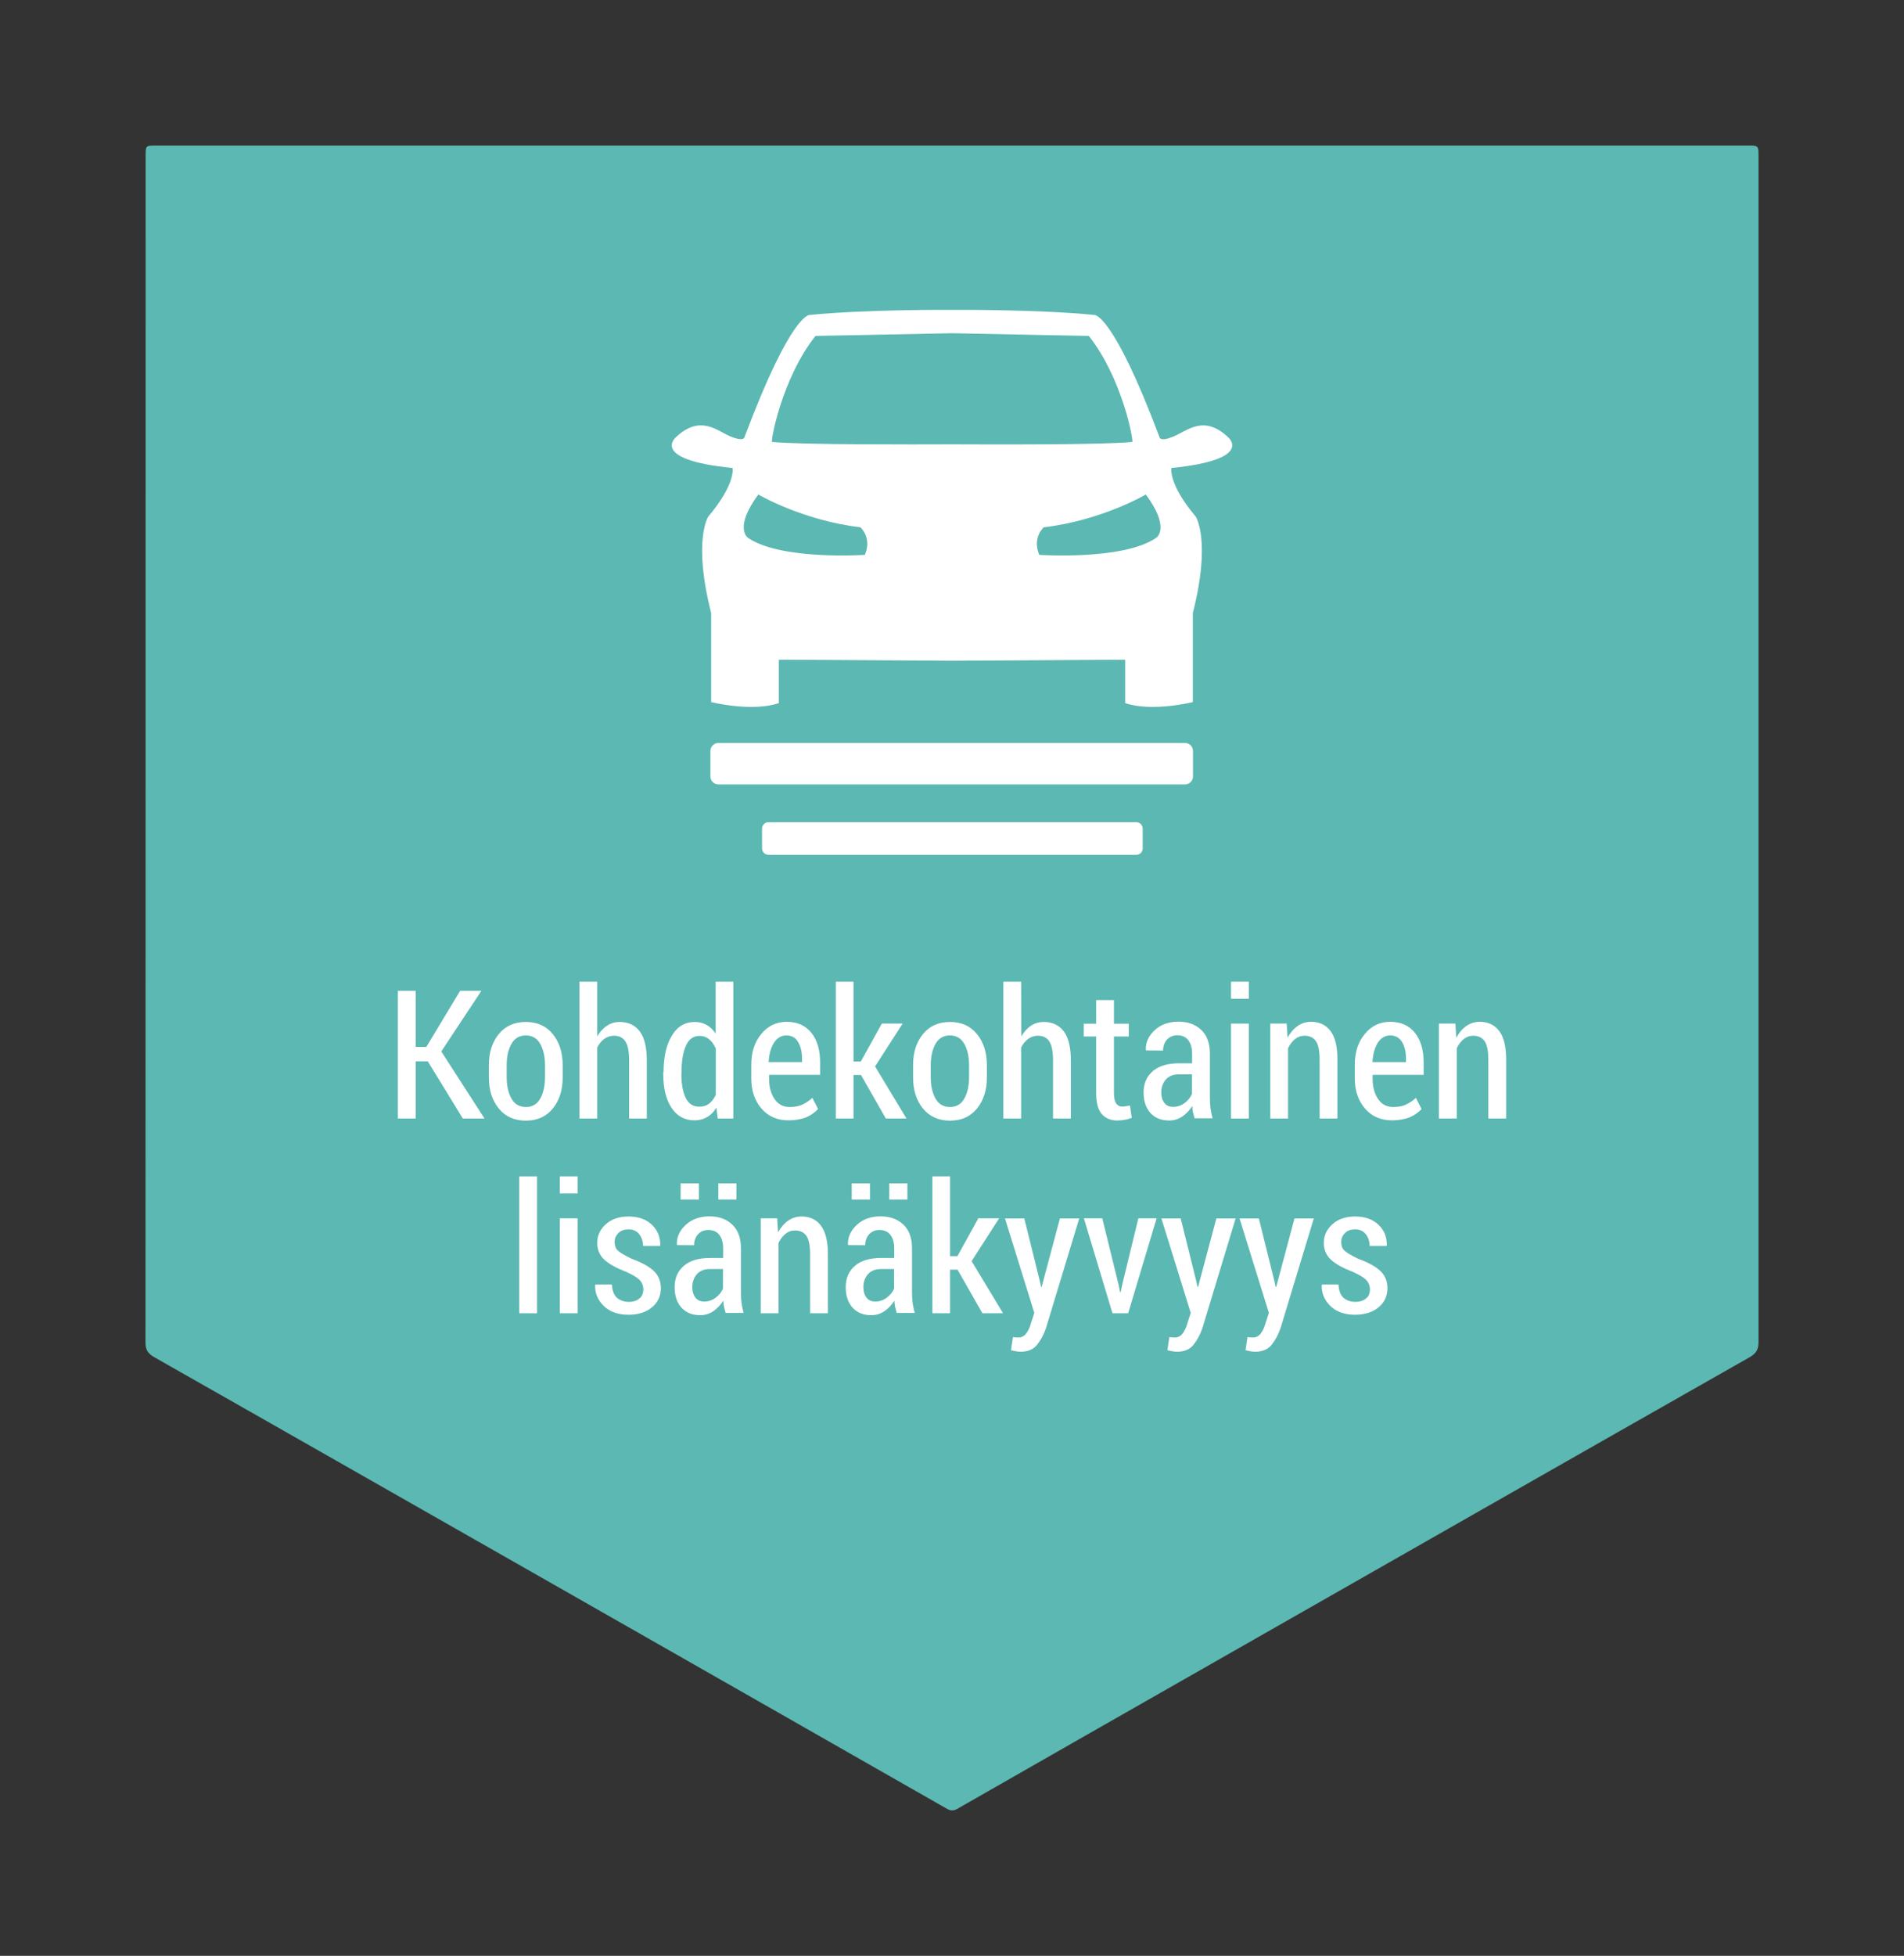
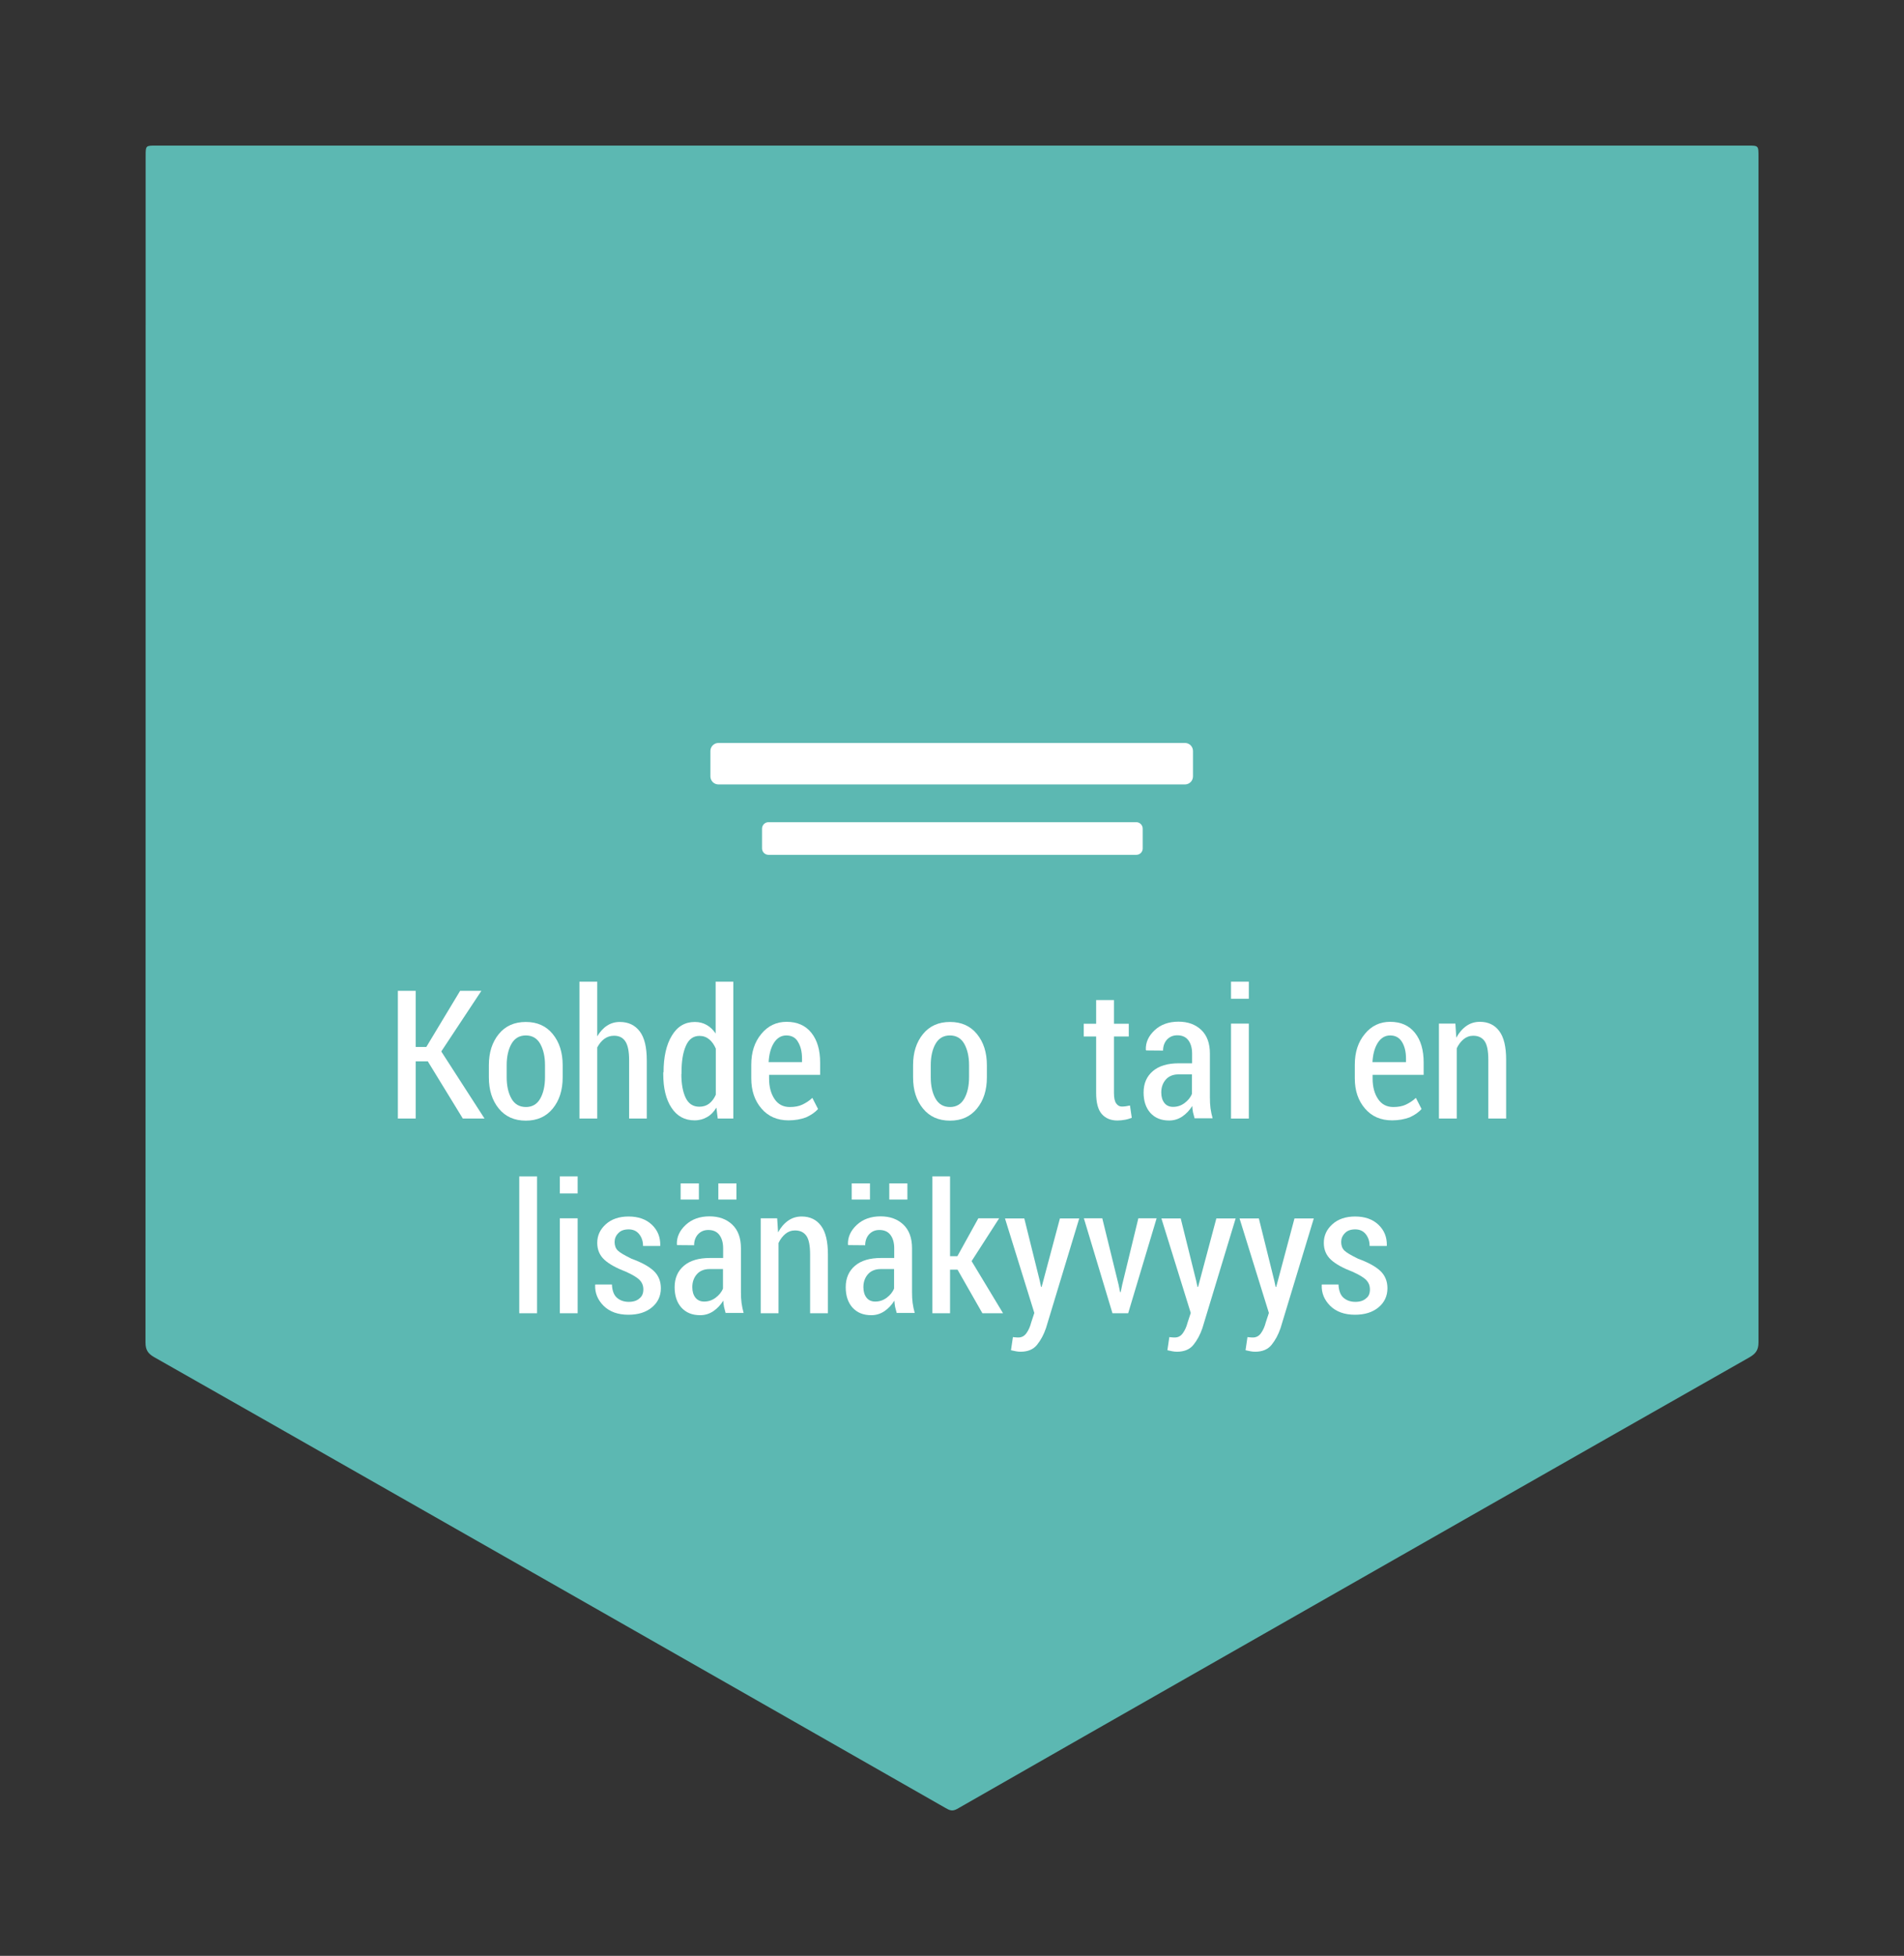
<svg xmlns="http://www.w3.org/2000/svg" id="Layer_1" x="0px" y="0px" viewBox="0 0 1272 1306" style="enable-background:new 0 0 1272 1306;" xml:space="preserve">
  <rect x="0" y="0" width="1272" height="1306" fill="#333333" stroke="none" />
  <style type="text/css">
	.st0{fill:#5CB8B2;}
	.st1{fill:#FFFFFF;}
</style>
  <g>
    <g>
      <path class="st0" d="M1174.8,104.5c0-7.3,0-7.3-7.2-7.3c-177.2,0-354.4,0-531.6,0s-354.4,0-531.6,0c-7.1,0-7.1,0-7.1,6.9    c0,264.1,0,528.2-0.1,792.3c0,4.8,1.5,7.3,5.6,9.7c88,49.9,175.8,100,263.7,150c88.3,50.3,176.6,100.6,264.9,151    c2.6,1.5,4.6,2.7,8,0.8c58.3-33.4,116.7-66.6,175.1-99.9c118.1-67.3,236.1-134.6,354.3-201.7c4.3-2.5,6-5,6-10    C1174.8,632.4,1174.8,368.4,1174.8,104.5z" />
    </g>
    <g>
      <g>
-         <path class="st1" d="M820.3,291.8c-16.2-15.1-27.1-4.1-36.2-0.4c-9,3.8-9.4,0.7-9.4,0.7c-31.6-84-43.7-81.8-43.7-81.8     c-37.1-3.7-91.4-3.4-95-3.4s-57.8-0.3-95,3.4c0,0-12.1-2.3-43.7,81.8c0,0-0.4,3-9.4-0.7c-9-3.8-20-14.7-36.2,0.4     c0,0-18.5,15.1,37.7,20.7c0,0,2.3,10.5-16.2,32.4c0,0-10.5,15.8,1.9,64.4v59.5c0,0,27.1,6.8,45.2,0.7v-29l114.6,0.7l0,0h1.1h1.1     l0,0l114.6-0.7v29c18.1,6.1,45.2-0.7,45.2-0.7v-59.5c12.4-48.6,1.9-64.4,1.9-64.4c-18.5-21.9-16.2-32.4-16.2-32.4     C838.8,306.8,820.3,291.8,820.3,291.8z M577.8,370.5c0,0-55.7,3.8-78-11.3c-1.1-0.8-9-7.5,6.8-29c0,0,29.4,17.3,68.2,21.9     C574.8,352.1,582.7,358.9,577.8,370.5z M636.3,296.7L636.3,296.7c-0.1,0-0.1,0-0.2,0c-0.1,0-0.1,0-0.2,0l0,0     c-24.9,0.1-101,0.3-120.1-1.6c-1.1-0.1,6.4-42.2,29-70.8c0,0,65.4-1.2,91.3-1.8c25.9,0.6,91.3,1.8,91.3,1.8     c22.6,28.6,30.1,70.7,29,70.8C737.2,297.1,661.2,296.8,636.3,296.7z M772.3,359.2c-22.2,15.1-78,11.3-78,11.3     c-4.9-11.7,3-18.4,3-18.4c38.8-4.6,68.2-21.9,68.2-21.9C781.4,351.7,773.5,358.5,772.3,359.2z" />
        <g>
          <path class="st1" d="M791.6,523.8H480c-3,0-5.4-2.4-5.4-5.4v-16.9c0-3,2.4-5.4,5.4-5.4h311.6c3,0,5.4,2.4,5.4,5.4v16.9      C797,521.4,794.6,523.8,791.6,523.8z" />
          <path class="st1" d="M759.1,570.8H513.4c-2.3,0-4.3-1.9-4.3-4.3v-13.2c0-2.3,1.9-4.3,4.3-4.3h245.7c2.3,0,4.3,1.9,4.3,4.3v13.3      C763.4,568.9,761.5,570.8,759.1,570.8z" />
        </g>
      </g>
      <g>
        <path class="st1" d="M285.8,708.7h-8.1v38.2h-11.9v-85.3h11.9v37.5h7.1l22.6-37.5h14.2l-26.8,40.5l28.9,44.8h-14.5L285.8,708.7z" />
        <path class="st1" d="M326.6,711.2c0-8.4,2.2-15.3,6.6-20.7s10.4-8.1,18.1-8.1c7.6,0,13.6,2.7,18,8.1c4.4,5.4,6.6,12.3,6.6,20.8     v8.1c0,8.5-2.2,15.4-6.6,20.8s-10.4,8.1-18,8.1c-7.7,0-13.7-2.7-18.1-8.1s-6.6-12.3-6.6-20.8V711.2z M338.5,719.3     c0,5.8,1.1,10.6,3.2,14.3s5.3,5.6,9.7,5.6c4.2,0,7.4-1.9,9.5-5.6c2.1-3.7,3.2-8.5,3.2-14.3v-8.1c0-5.7-1.1-10.4-3.2-14.2     c-2.1-3.7-5.3-5.6-9.6-5.6c-4.3,0-7.5,1.9-9.6,5.6c-2.1,3.7-3.2,8.5-3.2,14.2V719.3z" />
        <path class="st1" d="M399,692c1.8-3,3.9-5.4,6.5-7.1s5.4-2.5,8.6-2.5c5.7,0,10.1,2.1,13.3,6.3s4.7,10.7,4.7,19.5v38.7h-11.8V708     c0-5.8-0.8-10-2.5-12.6s-4.2-3.8-7.6-3.8c-2.4,0-4.6,0.7-6.5,2.1c-1.9,1.4-3.4,3.3-4.7,5.7v47.5h-11.9v-91.4H399L399,692L399,692     z" />
        <path class="st1" d="M443.3,716c0-10.1,1.8-18.3,5.5-24.4c3.7-6.2,8.8-9.2,15.4-9.2c3,0,5.6,0.7,7.9,2s4.3,3.2,6,5.7v-34.6h11.8     v91.4h-10.4l-0.9-7.3c-1.7,2.8-3.7,4.9-6.2,6.3c-2.4,1.4-5.2,2.2-8.4,2.2c-6.6,0-11.7-2.8-15.4-8.4c-3.7-5.6-5.5-13.1-5.5-22.5     V716H443.3z M455.2,717.2c0,6.7,1,12,2.9,15.9s4.9,5.9,9.1,5.9c2.6,0,4.8-0.7,6.6-2.1s3.3-3.4,4.4-5.9v-30.8     c-1.1-2.6-2.6-4.7-4.4-6.2s-4-2.3-6.5-2.3c-4.1,0-7.2,2.2-9.1,6.7c-2,4.5-2.9,10.4-2.9,17.6v1.2H455.2z" />
        <path class="st1" d="M526.8,748.1c-7.5,0-13.6-2.6-18.1-7.9c-4.5-5.2-6.8-11.9-6.8-20.1v-9.2c0-8.3,2.2-15.1,6.7-20.5     c4.4-5.4,10.1-8.1,16.9-8.1c7.2,0,12.7,2.5,16.6,7.4c3.9,4.9,5.8,11.5,5.8,19.8v8.2h-34.1v2.5c0,5.5,1.2,10,3.6,13.6     c2.4,3.6,5.8,5.4,10.2,5.4c3.3,0,6.1-0.5,8.4-1.6s4.6-2.5,6.7-4.5l3.8,7.4c-2,2.3-4.7,4.1-8,5.6     C535,747.4,531.2,748.1,526.8,748.1z M525.3,691.4c-3.4,0-6.2,1.7-8.3,5c-2.1,3.4-3.2,7.6-3.5,12.8h22.3v-2.4     c0-4.5-0.9-8.2-2.7-11.1C531.5,692.8,528.8,691.4,525.3,691.4z" />
-         <path class="st1" d="M575.2,717.8h-5v29.1h-11.8v-91.4h11.8v53.3h4.9l14-25.3h13.9l-18.4,28.6l21,34.8h-13.8L575.2,717.8z" />
        <path class="st1" d="M610,711.2c0-8.4,2.2-15.3,6.6-20.7c4.4-5.4,10.4-8.1,18.1-8.1c7.6,0,13.6,2.7,18,8.1     c4.4,5.4,6.6,12.3,6.6,20.8v8.1c0,8.5-2.2,15.4-6.6,20.8c-4.4,5.4-10.4,8.1-18,8.1c-7.7,0-13.7-2.7-18.1-8.1     c-4.4-5.4-6.6-12.3-6.6-20.8V711.2z M621.8,719.3c0,5.8,1.1,10.6,3.2,14.3c2.1,3.7,5.3,5.6,9.7,5.6c4.2,0,7.4-1.9,9.5-5.6     c2.1-3.7,3.2-8.5,3.2-14.3v-8.1c0-5.7-1.1-10.4-3.2-14.2c-2.1-3.7-5.3-5.6-9.6-5.6c-4.3,0-7.5,1.9-9.6,5.6     c-2.1,3.7-3.2,8.5-3.2,14.2L621.8,719.3L621.8,719.3z" />
-         <path class="st1" d="M682.3,692c1.8-3,3.9-5.4,6.5-7.1s5.4-2.5,8.6-2.5c5.7,0,10.1,2.1,13.3,6.3c3.2,4.2,4.7,10.7,4.7,19.5v38.7     h-11.9V708c0-5.8-0.8-10-2.5-12.6c-1.7-2.6-4.2-3.8-7.6-3.8c-2.4,0-4.6,0.7-6.5,2.1c-1.9,1.4-3.4,3.3-4.7,5.7v47.5h-11.9v-91.4     h11.9L682.3,692L682.3,692z" />
        <path class="st1" d="M744.2,667.8v15.8h9.9v8.5h-9.9v37.7c0,3.3,0.5,5.6,1.5,7s2.2,2.1,3.8,2.1c0.9,0,1.8-0.1,2.6-0.2     c0.8-0.1,1.7-0.3,2.8-0.5l1.2,8.2c-1.3,0.5-2.8,1-4.5,1.3c-1.7,0.3-3.4,0.5-5.1,0.5c-4.5,0-8-1.5-10.5-4.4s-3.7-7.6-3.7-14v-37.7     H724v-8.5h8.3v-15.8L744.2,667.8L744.2,667.8z" />
        <path class="st1" d="M798.1,746.9c-0.4-1.4-0.8-2.9-1.1-4.2c-0.3-1.4-0.4-2.8-0.5-4.2c-1.8,2.9-4,5.2-6.6,7     c-2.7,1.8-5.6,2.7-8.8,2.7c-5.4,0-9.5-1.7-12.6-5.1c-3-3.4-4.5-7.9-4.5-13.6c0-6.1,2.1-10.8,6.2-14.3c4.1-3.5,9.9-5.2,17.4-5.2     h8.8v-6.5c0-3.8-0.9-6.8-2.6-9s-4.2-3.2-7.3-3.2c-2.9,0-5.1,1-6.9,2.9c-1.7,1.9-2.6,4.4-2.6,7.3l-11.3-0.1l-0.2-0.4     c-0.2-4.9,1.8-9.3,5.9-13.1c4.1-3.8,9.4-5.7,15.9-5.7c6.2,0,11.3,1.8,15.2,5.5s5.8,9,5.8,15.8v29.4c0,2.5,0.1,4.8,0.4,7.1     s0.8,4.5,1.4,6.7h-12V746.9z M783.7,739.1c2.8,0,5.3-0.8,7.6-2.5c2.3-1.7,4-3.7,5-6.2v-13h-9c-3.6,0-6.5,1.2-8.5,3.5     s-3,5.2-3,8.6c0,2.9,0.7,5.2,2.1,7C779.2,738.2,781.2,739.1,783.7,739.1z" />
        <path class="st1" d="M834.3,666.9h-11.9v-11.4h11.9V666.9z M834.3,746.9h-11.9v-63.4h11.9V746.9z" />
-         <path class="st1" d="M859.6,683.5l0.6,9.4c1.8-3.3,4-5.9,6.7-7.8c2.7-1.9,5.7-2.8,9.1-2.8c5.5,0,9.9,2.1,12.9,6.2     c3.1,4.1,4.6,10.5,4.6,19.1v39.3h-11.9v-39.2c0-5.9-0.8-10.1-2.5-12.5c-1.7-2.4-4.2-3.6-7.6-3.6c-2.4,0-4.6,0.8-6.4,2.3     s-3.4,3.5-4.6,6.1v46.9h-11.9v-63.4H859.6z" />
        <path class="st1" d="M930,748.1c-7.5,0-13.6-2.6-18.1-7.9c-4.5-5.2-6.8-11.9-6.8-20.1v-9.2c0-8.3,2.2-15.1,6.7-20.5     c4.4-5.4,10.1-8.1,16.9-8.1c7.2,0,12.7,2.5,16.6,7.4c3.9,4.9,5.8,11.5,5.8,19.8v8.2H917v2.5c0,5.5,1.2,10,3.6,13.6     c2.4,3.6,5.8,5.4,10.2,5.4c3.3,0,6.1-0.5,8.4-1.6s4.6-2.5,6.7-4.5l3.8,7.4c-2,2.3-4.7,4.1-8,5.6     C938.2,747.4,934.3,748.1,930,748.1z M928.7,691.4c-3.4,0-6.2,1.7-8.3,5c-2.1,3.4-3.2,7.6-3.5,12.8h22.4v-2.4     c0-4.5-0.9-8.2-2.7-11.1C934.8,692.8,932.2,691.4,928.7,691.4z" />
        <path class="st1" d="M972.3,683.5l0.6,9.4c1.8-3.3,4-5.9,6.7-7.8c2.7-1.9,5.7-2.8,9.1-2.8c5.5,0,9.9,2.1,12.9,6.2     c3.1,4.1,4.6,10.5,4.6,19.1v39.3h-11.9v-39.2c0-5.9-0.8-10.1-2.5-12.5c-1.7-2.4-4.2-3.6-7.6-3.6c-2.4,0-4.6,0.8-6.4,2.3     s-3.4,3.5-4.6,6.1v46.9h-11.9v-63.4H972.3z" />
        <path class="st1" d="M358.8,876.9h-11.9v-91.4h11.9V876.9z" />
        <path class="st1" d="M385.9,796.9H374v-11.4h11.9V796.9z M385.9,876.9H374v-63.4h11.9V876.9z" />
        <path class="st1" d="M429.8,861c0-2.5-0.8-4.5-2.4-6.2s-4.7-3.6-9.2-5.6c-6.5-2.5-11.4-5.2-14.5-8.1c-3.1-2.9-4.7-6.6-4.7-11.2     c0-4.9,1.9-9,5.8-12.5c3.8-3.4,8.9-5.1,15.1-5.1c6.5,0,11.7,1.8,15.6,5.5s5.7,8.3,5.6,13.8L441,832h-11.4c0-3-0.8-5.6-2.5-7.8     s-4.1-3.3-7.1-3.3s-5.3,0.8-6.9,2.5c-1.7,1.7-2.5,3.7-2.5,5.9c0,2.4,0.7,4.3,2.1,5.7s4.5,3.2,9.2,5.5c6.6,2.4,11.6,5.1,14.8,8.1     s4.8,6.9,4.8,11.6c0,5.2-2,9.5-6,12.8s-9.2,4.9-15.7,4.9c-7,0-12.5-2-16.5-5.9c-4-4-5.9-8.6-5.7-13.9l0.1-0.4h11.1     c0.2,4.1,1.3,7.1,3.4,8.9s4.7,2.7,7.9,2.7c3.1,0,5.5-0.8,7.2-2.4C429,865.6,429.8,863.5,429.8,861z" />
        <path class="st1" d="M484.8,876.9c-0.4-1.4-0.8-2.9-1.1-4.2c-0.3-1.4-0.4-2.8-0.5-4.2c-1.8,2.9-4,5.2-6.6,7     c-2.7,1.8-5.6,2.7-8.8,2.7c-5.4,0-9.5-1.7-12.6-5.1c-3-3.4-4.5-7.9-4.5-13.6c0-6.1,2.1-10.8,6.2-14.3s9.9-5.2,17.4-5.2h8.8v-6.5     c0-3.8-0.9-6.8-2.6-9s-4.2-3.2-7.3-3.2c-2.9,0-5.1,1-6.9,2.9c-1.7,1.9-2.6,4.4-2.6,7.3l-11.3-0.1l-0.2-0.4     c-0.2-4.9,1.8-9.3,5.9-13.1s9.4-5.7,15.9-5.7c6.2,0,11.3,1.8,15.2,5.5c3.9,3.7,5.8,9,5.8,15.8v29.4c0,2.5,0.1,4.8,0.4,7.1     s0.8,4.5,1.4,6.7h-12V876.9z M466.9,801h-12.2v-10.8h12.2V801z M470.4,869.1c2.8,0,5.3-0.8,7.6-2.5s4-3.7,5-6.2v-13h-9     c-3.6,0-6.5,1.2-8.5,3.5s-3,5.2-3,8.6c0,2.9,0.7,5.2,2.1,7C466,868.2,467.9,869.1,470.4,869.1z M492,801h-12.1v-10.8H492V801z" />
        <path class="st1" d="M519.2,813.5l0.6,9.4c1.8-3.3,4-5.9,6.7-7.8c2.7-1.9,5.7-2.8,9.1-2.8c5.5,0,9.9,2.1,12.9,6.2     c3.1,4.1,4.6,10.5,4.6,19.1v39.3h-11.9v-39.2c0-5.9-0.8-10.1-2.5-12.5c-1.7-2.4-4.2-3.6-7.6-3.6c-2.4,0-4.6,0.8-6.4,2.3     s-3.4,3.5-4.6,6.1v46.9h-11.9v-63.4H519.2z" />
        <path class="st1" d="M599.1,876.9c-0.4-1.4-0.8-2.9-1.1-4.2c-0.3-1.4-0.4-2.8-0.5-4.2c-1.8,2.9-4,5.2-6.6,7     c-2.7,1.8-5.6,2.7-8.8,2.7c-5.4,0-9.5-1.7-12.6-5.1c-3-3.4-4.5-7.9-4.5-13.6c0-6.1,2.1-10.8,6.2-14.3c4.1-3.5,9.9-5.2,17.4-5.2     h8.8v-6.5c0-3.8-0.9-6.8-2.6-9s-4.2-3.2-7.3-3.2c-2.9,0-5.1,1-6.9,2.9c-1.7,1.9-2.6,4.4-2.6,7.3l-11.3-0.1l-0.2-0.4     c-0.2-4.9,1.8-9.3,5.9-13.1c4.1-3.8,9.4-5.7,15.9-5.7c6.2,0,11.3,1.8,15.2,5.5s5.8,9,5.8,15.8v29.4c0,2.5,0.1,4.8,0.4,7.1     s0.8,4.5,1.4,6.7h-12V876.9z M581.2,801H569v-10.8h12.2V801z M584.7,869.1c2.8,0,5.3-0.8,7.6-2.5c2.3-1.7,4-3.7,5-6.2v-13h-9     c-3.6,0-6.5,1.2-8.5,3.5s-3,5.2-3,8.6c0,2.9,0.7,5.2,2.1,7C580.2,868.2,582.2,869.1,584.7,869.1z M606.2,801h-12.1v-10.8h12.1     V801z" />
        <path class="st1" d="M639.7,847.8h-5v29.1h-11.8v-91.4h11.8v53.3h4.9l14-25.3h13.9l-18.4,28.6l21,34.8h-13.8L639.7,847.8z" />
        <path class="st1" d="M694.6,855.1l0.9,4.2h0.4l12.2-45.7H721l-22.2,73.2c-1.5,4.4-3.5,8.1-6,11.2c-2.5,3.1-6.2,4.6-11,4.6     c-1,0-2-0.1-3.1-0.3s-2.2-0.5-3.3-0.7l1.3-8.8c0.4,0.1,1,0.2,1.8,0.2c0.7,0.1,1.3,0.1,1.8,0.1c2.3,0,4.1-1,5.5-3s2.4-4.3,3.1-7     l2.1-6.4l-19.6-63.1h12.9L694.6,855.1z" />
        <path class="st1" d="M747.3,857.9l1,4.9h0.4l1-4.9l10.8-44.4h12.2l-19,63.4h-10.5l-19.1-63.4h12.3L747.3,857.9z" />
        <path class="st1" d="M799.1,855.1l0.9,4.2h0.4l12.2-45.7h12.9l-22.2,73.2c-1.5,4.4-3.5,8.1-6,11.2c-2.5,3.1-6.2,4.6-11,4.6     c-1,0-2-0.1-3.1-0.3s-2.2-0.5-3.3-0.7l1.3-8.8c0.4,0.1,1,0.2,1.8,0.2c0.7,0.1,1.3,0.1,1.8,0.1c2.3,0,4.1-1,5.5-3s2.4-4.3,3.1-7     l2.1-6.4l-19.6-63.1h12.9L799.1,855.1z" />
        <path class="st1" d="M851.3,855.1l0.9,4.2h0.4l12.2-45.7h12.9l-22.2,73.2c-1.5,4.4-3.5,8.1-6,11.2c-2.5,3.1-6.2,4.6-11,4.6     c-1,0-2-0.1-3.1-0.3s-2.2-0.5-3.3-0.7l1.3-8.8c0.4,0.1,1,0.2,1.8,0.2c0.7,0.1,1.3,0.1,1.8,0.1c2.3,0,4.1-1,5.5-3s2.4-4.3,3.1-7     l2.1-6.4l-19.6-63.1h12.9L851.3,855.1z" />
        <path class="st1" d="M915.2,861c0-2.5-0.8-4.5-2.4-6.2c-1.6-1.7-4.7-3.6-9.2-5.6c-6.5-2.5-11.4-5.2-14.5-8.1     c-3.1-2.9-4.7-6.6-4.7-11.2c0-4.9,1.9-9,5.8-12.5c3.8-3.4,8.9-5.1,15.1-5.1c6.5,0,11.7,1.8,15.6,5.5c3.9,3.7,5.7,8.3,5.6,13.8     l-0.1,0.4H915c0-3-0.8-5.6-2.5-7.8c-1.7-2.2-4.1-3.3-7.1-3.3s-5.3,0.8-6.9,2.5c-1.7,1.7-2.5,3.7-2.5,5.9c0,2.4,0.7,4.3,2.1,5.7     s4.5,3.2,9.2,5.5c6.6,2.4,11.6,5.1,14.8,8.1c3.2,3,4.8,6.9,4.8,11.6c0,5.2-2,9.5-6,12.8s-9.2,4.9-15.7,4.9c-7,0-12.5-2-16.5-5.9     c-4-4-5.9-8.6-5.7-13.9l0.1-0.4h11.1c0.2,4.1,1.3,7.1,3.4,8.9c2.1,1.8,4.7,2.7,7.9,2.7c3.1,0,5.5-0.8,7.2-2.4     C914.5,865.6,915.2,863.5,915.2,861z" />
      </g>
    </g>
  </g>
</svg>